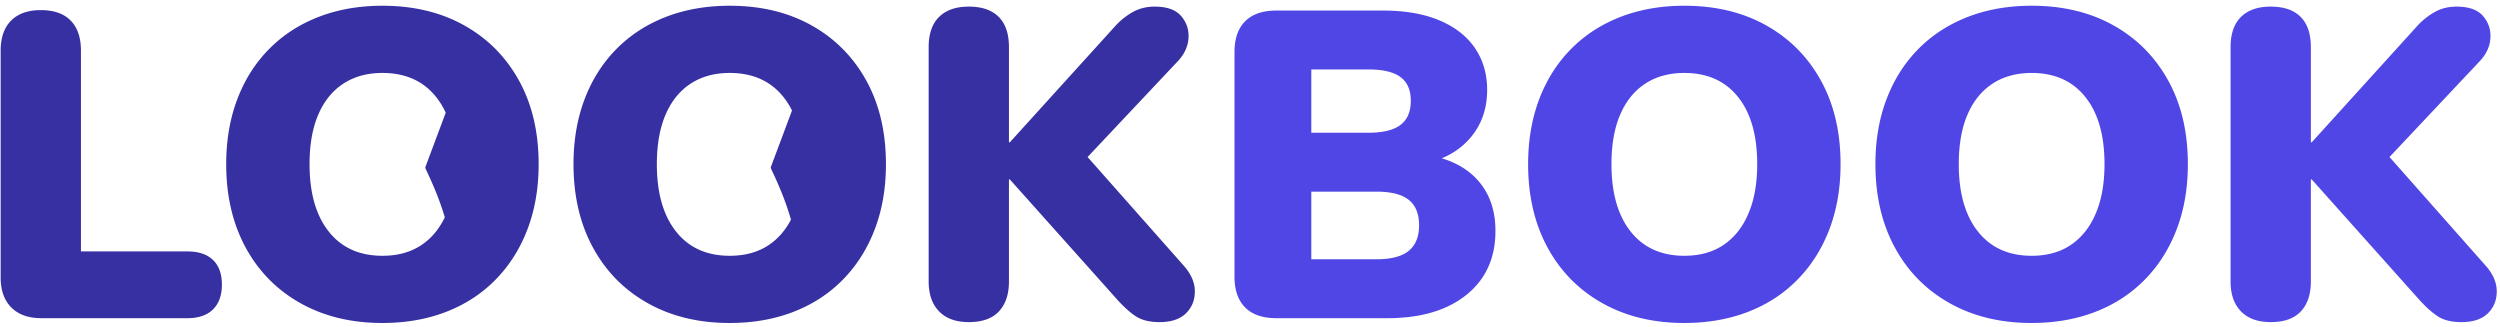
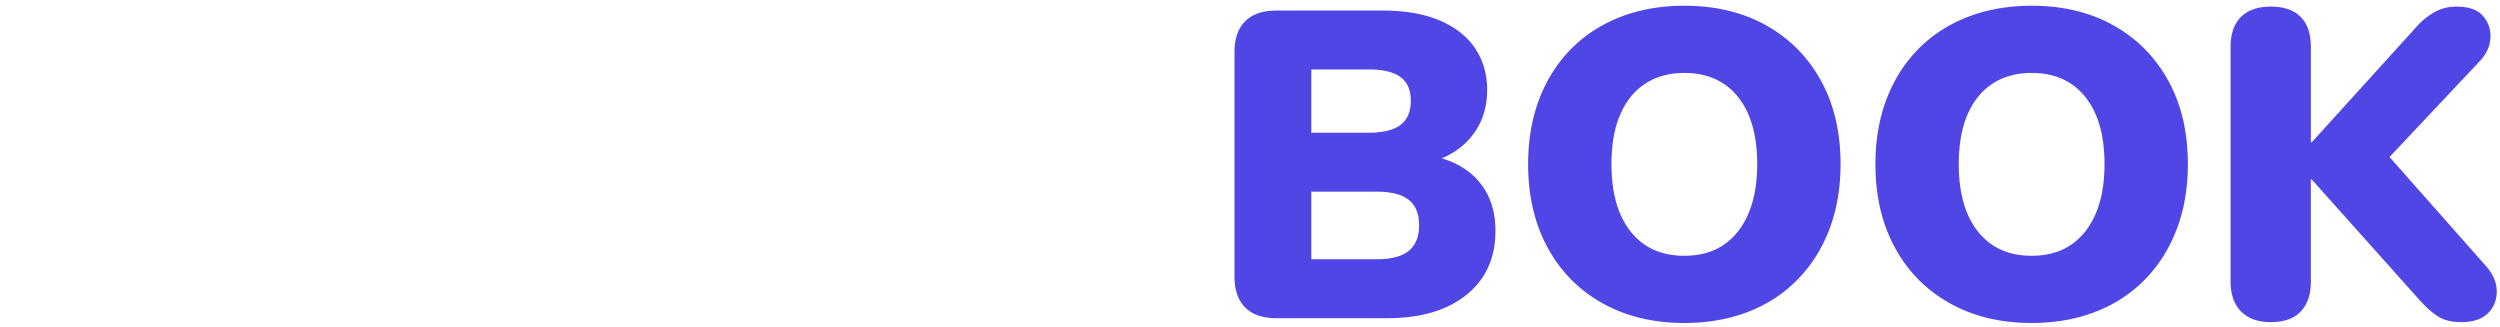
<svg xmlns="http://www.w3.org/2000/svg" width="275" height="36" viewBox="0 0 275 36">
  <g fill-rule="nonzero" fill="none">
-     <path d="M4.536 35c-1.408 0-2.504-.392-3.288-1.176-.784-.784-1.176-1.88-1.176-3.288V5.576c0-1.44.384-2.544 1.152-3.312.768-.768 1.856-1.152 3.264-1.152 1.44 0 2.536.384 3.288 1.152.752.768 1.128 1.872 1.128 3.312v22.08h11.712c1.216 0 2.152.312 2.808.936.656.624.984 1.528.984 2.712 0 1.184-.328 2.096-.984 2.736-.656.64-1.592.96-2.808.96H4.536ZM42.066.632c3.425 0 6.425.72 9 2.16 2.577 1.44 4.585 3.464 6.025 6.072 1.44 2.608 2.16 5.672 2.16 9.192 0 2.624-.408 5.008-1.224 7.152-.816 2.144-1.984 3.992-3.504 5.544-1.52 1.552-3.336 2.736-5.448 3.552-2.112.816-4.448 1.224-7.008 1.224-3.424 0-6.432-.728-9.024-2.184-2.592-1.456-4.6-3.496-6.024-6.12-1.424-2.624-2.136-5.68-2.136-9.168 0-2.624.408-5.008 1.224-7.152.816-2.144 1.984-3.984 3.504-5.52 1.52-1.536 3.336-2.712 5.448-3.528C37.17 1.04 39.507.632 42.067.632Zm0 7.392c-1.663 0-3.095.392-4.295 1.176-1.2.784-2.12 1.92-2.76 3.408-.64 1.488-.96 3.304-.96 5.448 0 3.168.704 5.64 2.112 7.416 1.408 1.776 3.376 2.664 5.904 2.664 1.696 0 3.136-.4 4.32-1.2 1.07-.723 1.917-1.733 2.543-3.031-.39-1.314-.934-2.855-2.087-5.286-.07-.147-.07-.233 0-.38l2.187-5.84a8.262 8.262 0 0 0-1.06-1.735c-1.407-1.76-3.375-2.64-5.903-2.64ZM80.27.632c3.424 0 6.424.72 9 2.16 2.576 1.44 4.584 3.464 6.024 6.072 1.44 2.608 2.16 5.672 2.16 9.192 0 2.624-.408 5.008-1.224 7.152-.816 2.144-1.984 3.992-3.504 5.544-1.52 1.552-3.336 2.736-5.448 3.552-2.112.816-4.448 1.224-7.008 1.224-3.424 0-6.432-.728-9.024-2.184-2.592-1.456-4.6-3.496-6.024-6.12-1.424-2.624-2.136-5.68-2.136-9.168 0-2.624.408-5.008 1.224-7.152.816-2.144 1.984-3.984 3.504-5.52 1.52-1.536 3.336-2.712 5.448-3.528C75.373 1.04 77.71.632 80.27.632Zm0 7.392c-1.664 0-3.096.392-4.296 1.176-1.2.784-2.12 1.92-2.76 3.408-.64 1.488-.96 3.304-.96 5.448 0 3.168.704 5.64 2.112 7.416 1.408 1.776 3.376 2.664 5.904 2.664 1.696 0 3.136-.4 4.32-1.2.999-.675 1.804-1.6 2.416-2.775-.395-1.37-.933-2.95-2.162-5.542-.07-.147-.07-.233 0-.38l2.276-6.08a8.166 8.166 0 0 0-.946-1.495c-1.408-1.76-3.376-2.64-5.904-2.64Zm26.299 27.408c-1.408 0-2.496-.392-3.264-1.176-.768-.784-1.152-1.88-1.152-3.288V5.192c0-1.472.384-2.584 1.152-3.336.768-.752 1.856-1.128 3.264-1.128 1.44 0 2.536.376 3.288 1.128.752.752 1.128 1.864 1.128 3.336v10.464h.096l11.664-12.864a7.705 7.705 0 0 1 1.944-1.512c.688-.368 1.464-.552 2.328-.552 1.344 0 2.312.344 2.904 1.032.592.688.864 1.488.816 2.4-.048.912-.424 1.752-1.128 2.52l-11.616 12.336v-3.6l12.192 13.776c.832.928 1.248 1.88 1.248 2.856s-.328 1.784-.984 2.424c-.656.64-1.624.96-2.904.96-1.088 0-1.96-.216-2.616-.648-.656-.432-1.368-1.08-2.136-1.944L111.08 19.736h-.096v11.232c0 1.408-.368 2.504-1.104 3.288-.736.784-1.84 1.176-3.312 1.176Z" fill="#3730A3" />
    <path d="M140.403 35c-1.504 0-2.648-.392-3.432-1.176-.784-.784-1.176-1.912-1.176-3.384V5.72c0-1.472.392-2.6 1.176-3.384.784-.784 1.928-1.176 3.432-1.176h11.712c2.432 0 4.504.36 6.216 1.08 1.712.72 3.016 1.736 3.912 3.048.896 1.312 1.344 2.848 1.344 4.608 0 1.984-.568 3.68-1.704 5.088-1.136 1.408-2.68 2.368-4.632 2.88v-.768c2.304.416 4.088 1.344 5.352 2.784 1.264 1.44 1.896 3.28 1.896 5.52 0 2.976-1.064 5.32-3.192 7.032-2.128 1.712-5.032 2.568-8.712 2.568h-12.192Zm3.84-6.48h7.152c1.632 0 2.824-.312 3.576-.936.752-.624 1.128-1.56 1.128-2.808 0-1.248-.376-2.176-1.128-2.784-.752-.608-1.944-.912-3.576-.912h-7.152v7.44Zm0-13.92h6.288c1.6 0 2.776-.288 3.528-.864.752-.576 1.128-1.456 1.128-2.64 0-1.184-.376-2.056-1.128-2.616-.752-.56-1.928-.84-3.528-.84h-6.288v6.96Zm41.034 20.928c-3.424 0-6.432-.728-9.024-2.184-2.592-1.456-4.6-3.496-6.024-6.12-1.424-2.624-2.136-5.68-2.136-9.168 0-2.624.408-5.008 1.224-7.152.816-2.144 1.984-3.984 3.504-5.52 1.52-1.536 3.336-2.712 5.448-3.528 2.112-.816 4.448-1.224 7.008-1.224 3.424 0 6.424.72 9 2.16 2.576 1.44 4.584 3.464 6.024 6.072 1.44 2.608 2.16 5.672 2.16 9.192 0 2.624-.408 5.008-1.224 7.152-.816 2.144-1.984 3.992-3.504 5.544-1.52 1.552-3.336 2.736-5.448 3.552-2.112.816-4.448 1.224-7.008 1.224Zm0-7.392c1.696 0 3.136-.4 4.32-1.2 1.184-.8 2.096-1.952 2.736-3.456.64-1.504.96-3.312.96-5.424 0-3.168-.704-5.632-2.112-7.392-1.408-1.76-3.376-2.64-5.904-2.64-1.664 0-3.096.392-4.296 1.176-1.2.784-2.12 1.92-2.76 3.408-.64 1.488-.96 3.304-.96 5.448 0 3.168.704 5.64 2.112 7.416 1.408 1.776 3.376 2.664 5.904 2.664Zm38.203 7.392c-3.424 0-6.432-.728-9.024-2.184-2.592-1.456-4.6-3.496-6.024-6.12-1.424-2.624-2.136-5.68-2.136-9.168 0-2.624.408-5.008 1.224-7.152.816-2.144 1.984-3.984 3.504-5.52 1.52-1.536 3.336-2.712 5.448-3.528 2.112-.816 4.448-1.224 7.008-1.224 3.424 0 6.424.72 9 2.16 2.576 1.44 4.584 3.464 6.024 6.072 1.44 2.608 2.16 5.672 2.16 9.192 0 2.624-.408 5.008-1.224 7.152-.816 2.144-1.984 3.992-3.504 5.544-1.52 1.552-3.336 2.736-5.448 3.552-2.112.816-4.448 1.224-7.008 1.224Zm0-7.392c1.696 0 3.136-.4 4.32-1.2 1.184-.8 2.096-1.952 2.736-3.456.64-1.504.96-3.312.96-5.424 0-3.168-.704-5.632-2.112-7.392-1.408-1.76-3.376-2.64-5.904-2.64-1.664 0-3.096.392-4.296 1.176-1.2.784-2.12 1.92-2.76 3.408-.64 1.488-.96 3.304-.96 5.448 0 3.168.704 5.64 2.112 7.416 1.408 1.776 3.376 2.664 5.904 2.664Zm26.299 7.296c-1.408 0-2.496-.392-3.264-1.176-.768-.784-1.152-1.88-1.152-3.288V5.192c0-1.472.384-2.584 1.152-3.336.768-.752 1.856-1.128 3.264-1.128 1.44 0 2.536.376 3.288 1.128.752.752 1.128 1.864 1.128 3.336v10.464h.096l11.664-12.864a7.705 7.705 0 0 1 1.944-1.512c.688-.368 1.464-.552 2.328-.552 1.344 0 2.312.344 2.904 1.032.592.688.864 1.488.816 2.4-.048.912-.424 1.752-1.128 2.52l-11.616 12.336v-3.6l12.192 13.776c.832.928 1.248 1.88 1.248 2.856s-.328 1.784-.984 2.424c-.656.64-1.624.96-2.904.96-1.088 0-1.96-.216-2.616-.648-.656-.432-1.368-1.08-2.136-1.944L254.29 19.736h-.096v11.232c0 1.408-.368 2.504-1.104 3.288-.736.784-1.84 1.176-3.312 1.176Z" fill="#4F46E5" />
  </g>
</svg>